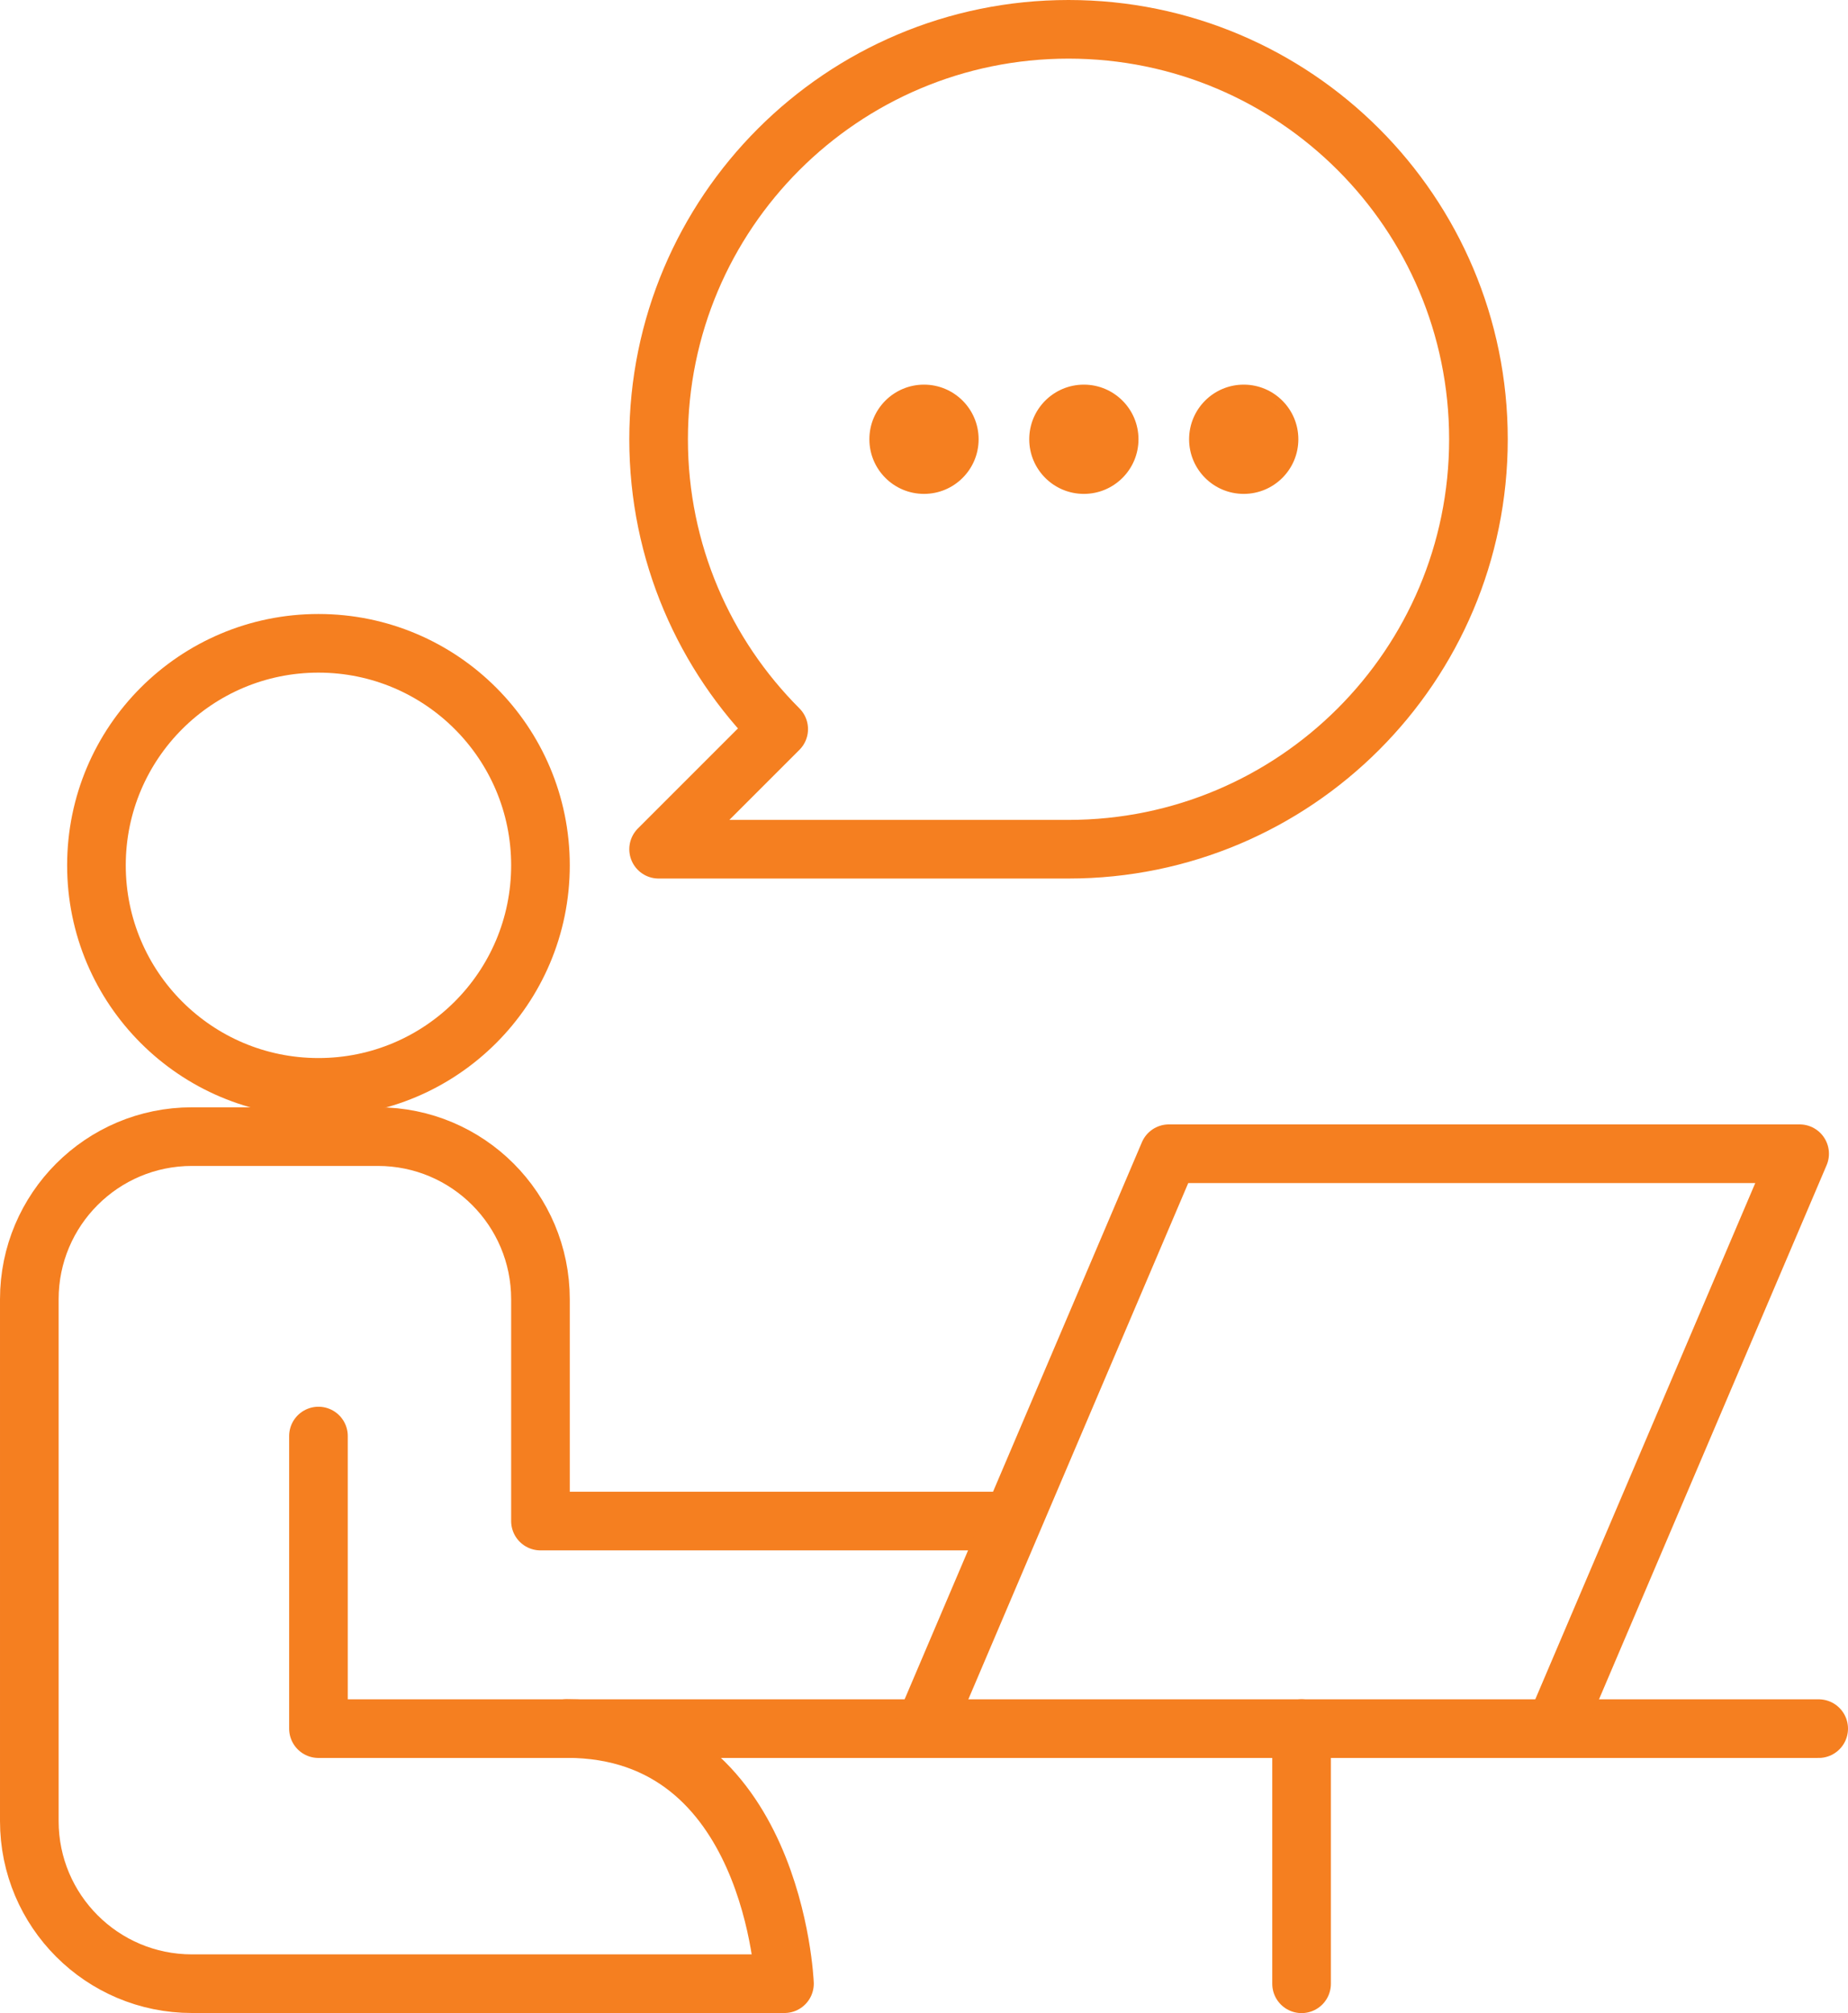
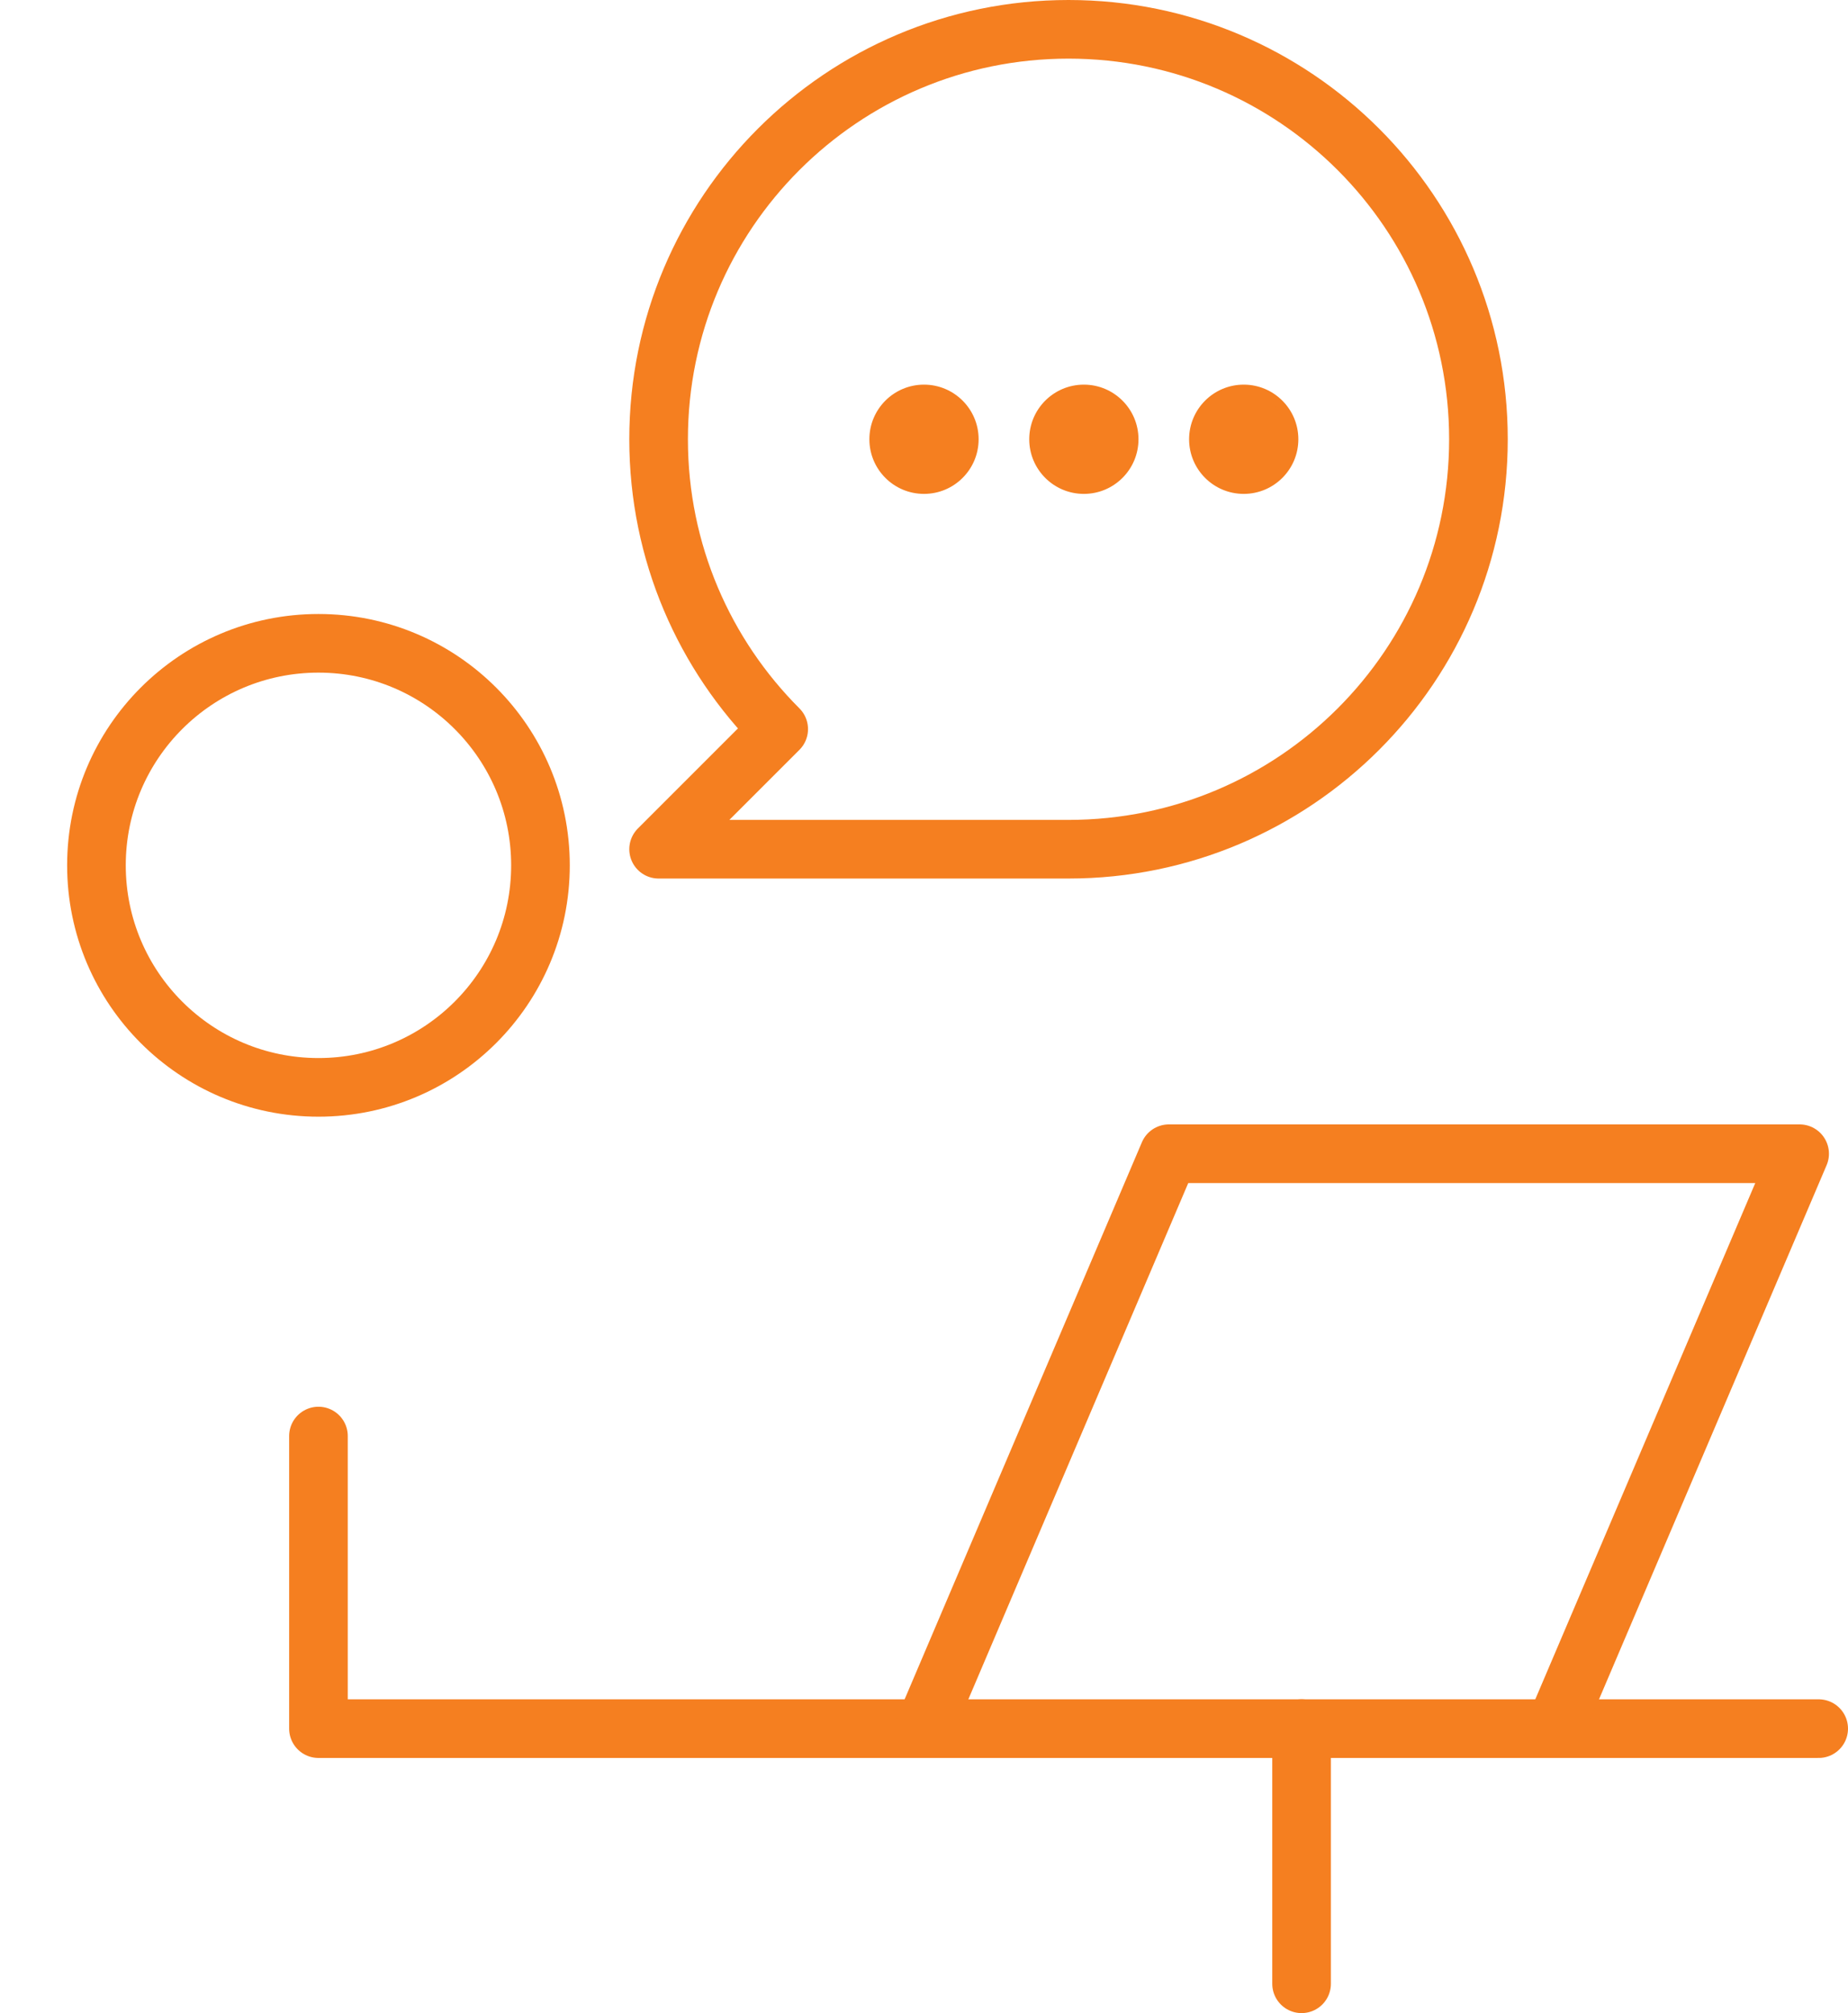
<svg xmlns="http://www.w3.org/2000/svg" id="Layer_2" data-name="Layer 2" viewBox="0 0 189.12 206">
  <g id="Layer_1-2" data-name="Layer 1">
    <g>
      <circle cx="32.59" cy="88.55" r="22.72" fill="none" stroke="#f57f20" stroke-linecap="round" stroke-linejoin="round" stroke-width="6" />
-       <path d="m102.22,155.65h-46.91v-22.7c0-9.19-7.45-16.64-16.64-16.64h-19.03c-9.19,0-16.64,7.45-16.64,16.64v53.4c0,9.19,7.45,16.64,16.64,16.64h60.64s-1.04-26.11-22.28-26.11" fill="none" stroke="#f57f20" stroke-linecap="round" stroke-linejoin="round" stroke-width="6" />
      <polyline points="32.59 146.95 32.59 176.89 186.12 176.89" fill="none" stroke="#f57f20" stroke-linecap="round" stroke-linejoin="round" stroke-width="6" />
      <line x1="133.2" y1="176.89" x2="133.2" y2="203" fill="none" stroke="#f57f20" stroke-linecap="round" stroke-linejoin="round" stroke-width="6" />
      <polyline points="159.1 176.89 184.17 118.06 119.62 118.06 94.56 176.89" fill="none" stroke="#f57f20" stroke-linecap="round" stroke-linejoin="round" stroke-width="6" />
      <path d="m109.35,3c-23.17,0-41.95,18.78-41.95,41.95,0,11.58,4.7,22.07,12.29,29.66l-12.29,12.29h41.95c23.17,0,41.95-18.78,41.95-41.95S132.52,3,109.35,3Z" fill="none" stroke="#f57f20" stroke-linecap="round" stroke-linejoin="round" stroke-width="6" />
      <circle cx="94.56" cy="44.95" r="5.09" fill="#f57f20" stroke="#f57f20" stroke-miterlimit="10" />
      <circle cx="110.92" cy="44.95" r="5.09" fill="#f57f20" stroke="#f57f20" stroke-miterlimit="10" />
      <circle cx="127.28" cy="44.95" r="5.09" fill="#f57f20" stroke="#f57f20" stroke-miterlimit="10" />
    </g>
  </g>
</svg>